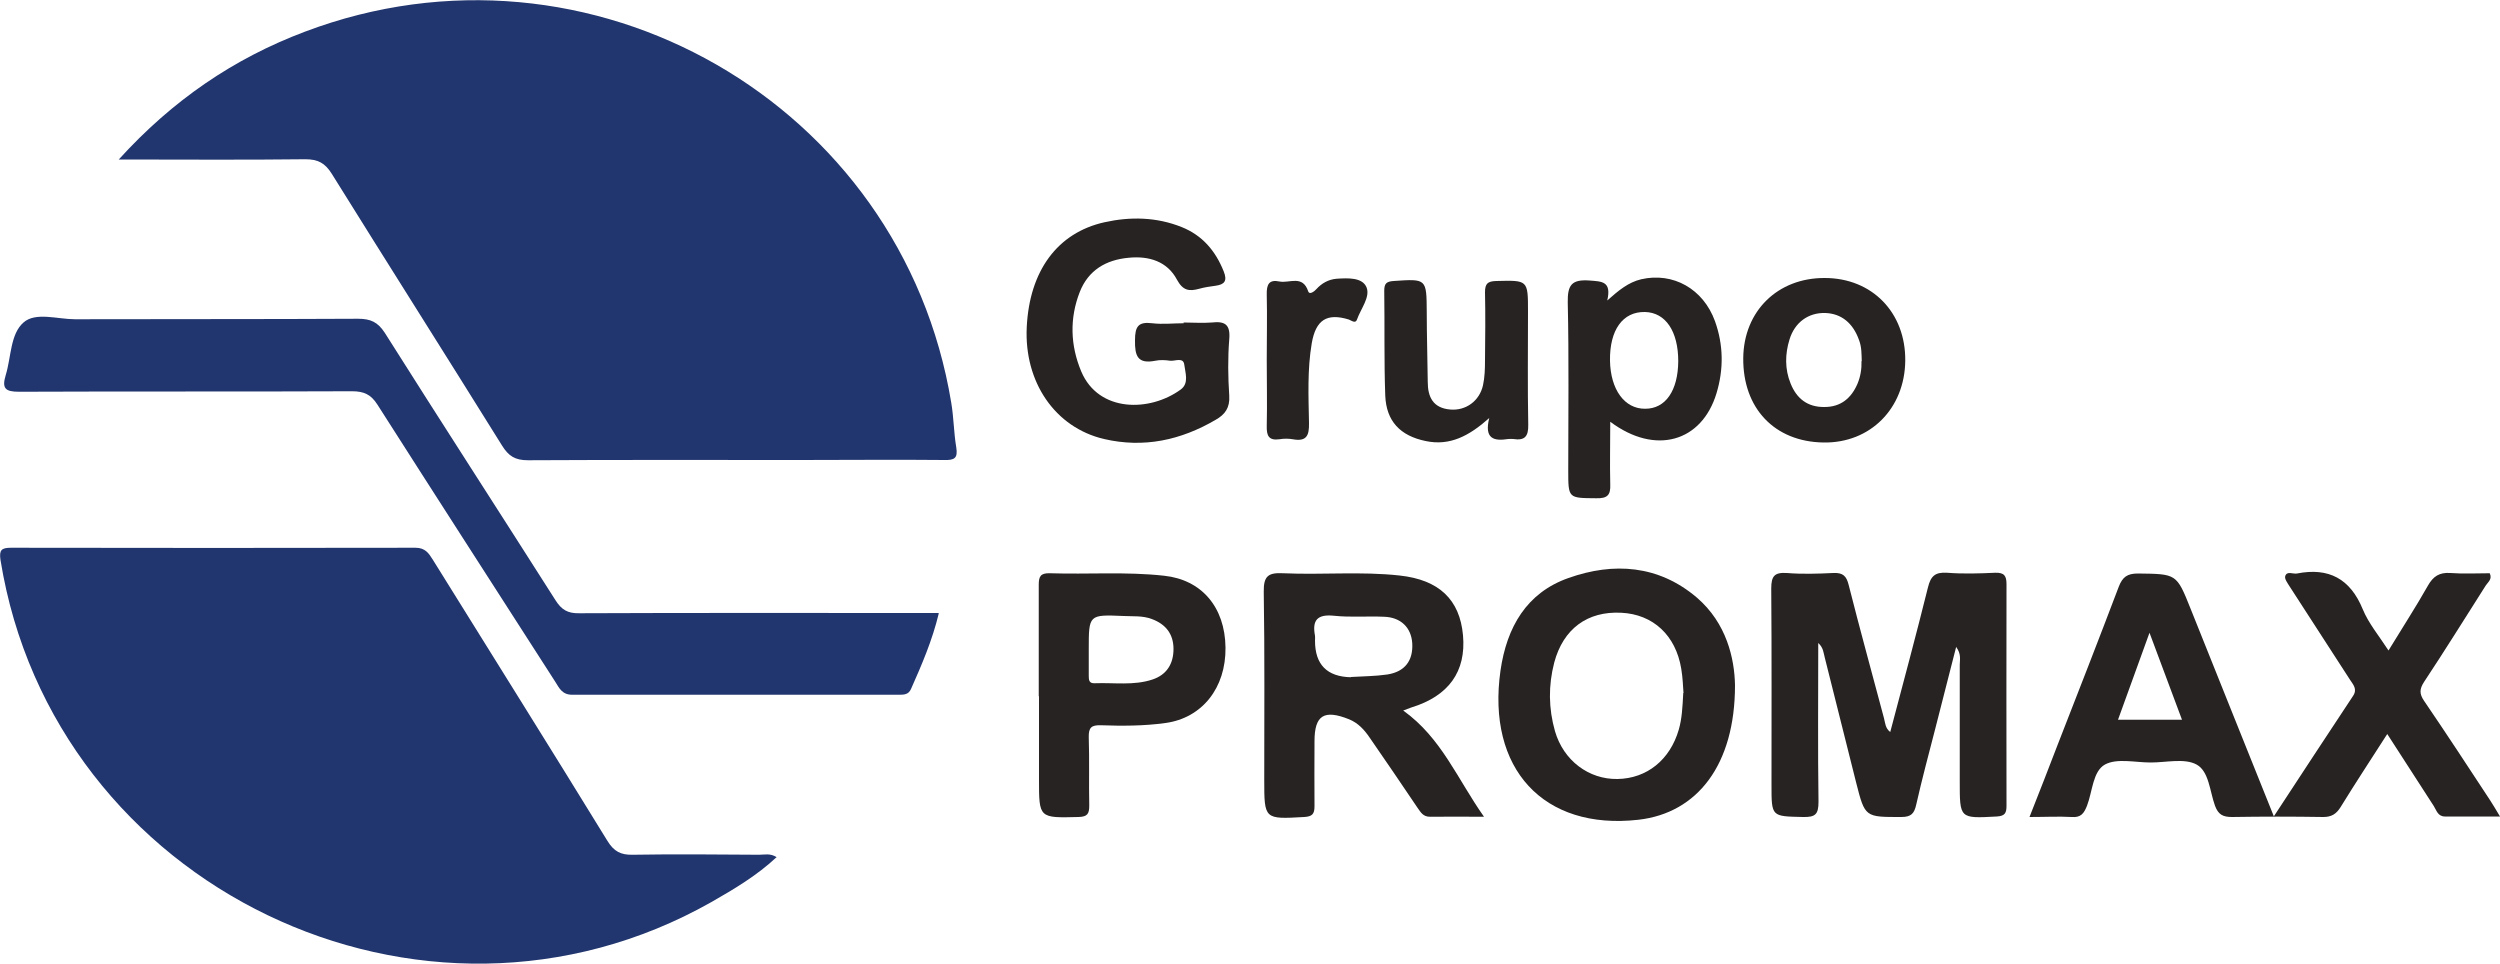
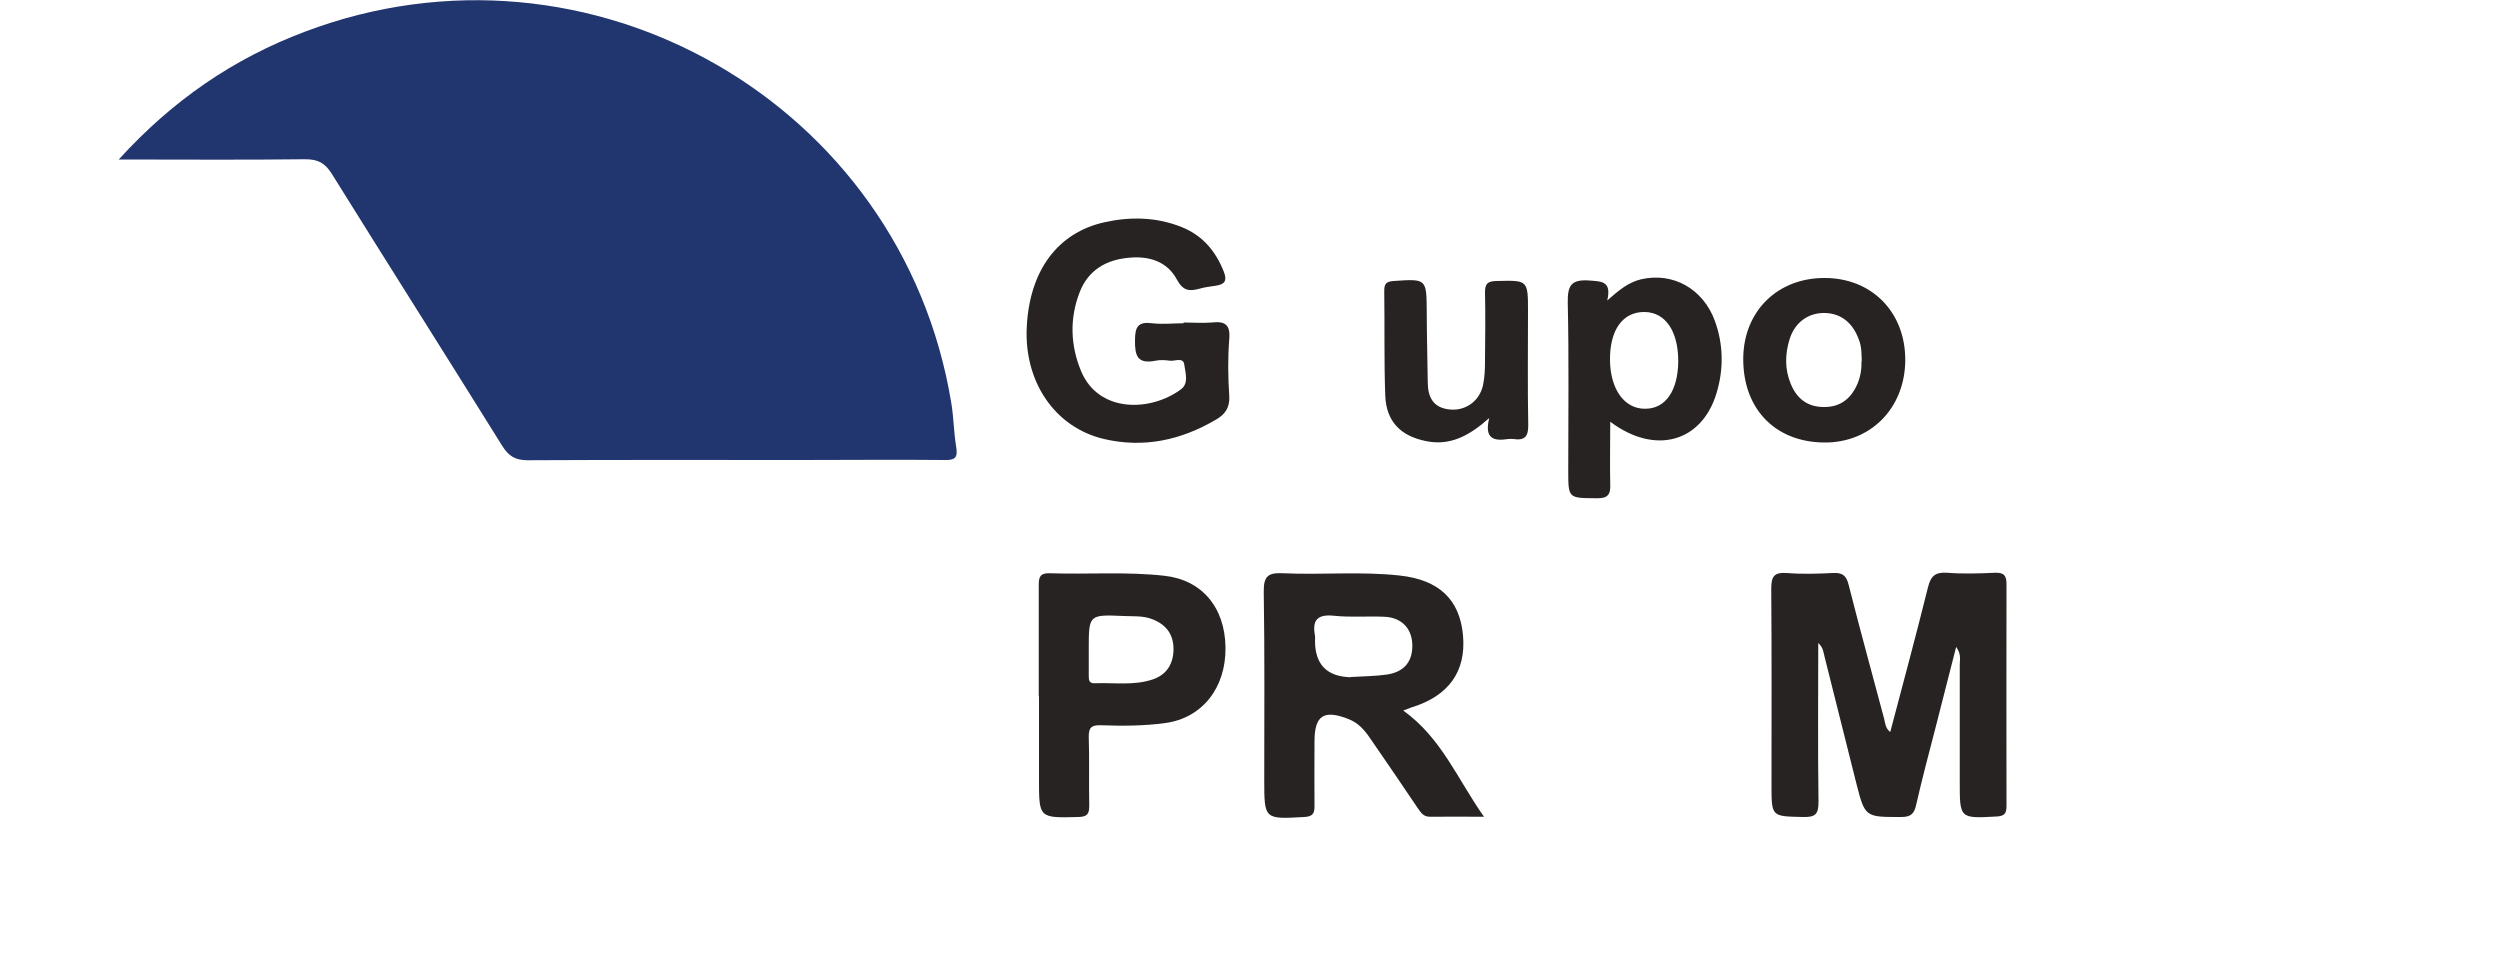
<svg xmlns="http://www.w3.org/2000/svg" id="Layer_2" viewBox="0 0 100 38.55">
  <defs>
    <style> .cls-1 { fill: #21356e; } .cls-2 { fill: #262322; } </style>
  </defs>
  <g id="Layer_1-2" data-name="Layer_1">
    <g>
      <path class="cls-1" d="M4.75,6.38c2.15-2.37,4.6-4.04,7.44-5.11,11.39-4.31,23.89,2.86,25.86,14.84.1.59.1,1.19.2,1.78.07.44-.07.52-.48.51-1.91-.02-3.82,0-5.73,0-3.64,0-7.28-.01-10.92.01-.52,0-.78-.17-1.04-.59-2.26-3.63-4.55-7.24-6.81-10.87-.27-.43-.55-.58-1.06-.58-2.44.03-4.88.01-7.47.01Z" />
-       <path class="cls-1" d="M31.07,34.28c-.79.74-1.7,1.28-2.61,1.8C16.91,42.62,2.13,35.5.02,22.4c-.06-.4.04-.49.42-.49,5.39.01,10.79.01,16.18,0,.39,0,.53.22.7.49,2.33,3.75,4.67,7.48,6.98,11.24.26.42.53.56,1.01.55,1.69-.03,3.37-.01,5.06,0,.21,0,.44-.07.7.1Z" />
-       <path class="cls-1" d="M37.55,24.54c-.26,1.08-.68,2.05-1.11,3.02-.1.23-.29.23-.5.23-4.35,0-8.7,0-13.05,0-.41,0-.52-.27-.68-.52-2.37-3.69-4.75-7.38-7.11-11.08-.26-.41-.54-.54-1.02-.54-4.44.02-8.88,0-13.32.02-.56,0-.69-.14-.53-.67.22-.72.18-1.64.71-2.1.48-.43,1.36-.13,2.06-.13,3.77-.01,7.55,0,11.32-.02.5,0,.79.13,1.07.56,2.26,3.58,4.56,7.13,6.83,10.7.24.38.49.53.95.52,4.53-.02,9.06-.01,13.59-.01h.78Z" />
-       <path class="cls-2" d="M90.95,32.66c1.1-1.68,2.13-3.25,3.17-4.82.19-.28,0-.46-.12-.65-.8-1.25-1.62-2.49-2.42-3.74-.08-.13-.21-.3-.17-.41.07-.21.31-.07.47-.1,1.27-.25,2.13.21,2.63,1.43.23.56.64,1.05,1.03,1.65.56-.92,1.1-1.75,1.58-2.6.21-.37.46-.53.89-.5.53.04,1.06.01,1.58.01.11.24-.07.35-.16.49-.82,1.29-1.63,2.59-2.47,3.86-.18.28-.19.47,0,.75.9,1.32,1.77,2.65,2.65,3.99.12.18.22.36.39.64-.8,0-1.5,0-2.2,0-.29,0-.34-.25-.45-.42-.61-.94-1.22-1.89-1.86-2.88-.66,1.03-1.28,1.97-1.87,2.93-.17.27-.36.39-.69.39-1.22-.02-2.43-.02-3.65,0-.37,0-.55-.1-.68-.45-.21-.58-.24-1.38-.74-1.65-.48-.26-1.21-.08-1.83-.08-.62,0-1.35-.18-1.83.08-.49.27-.5,1.08-.72,1.65-.12.3-.24.48-.61.45-.53-.03-1.06,0-1.69,0,.4-1.01.77-1.96,1.13-2.9.82-2.1,1.64-4.2,2.44-6.31.15-.39.34-.53.77-.53,1.54.02,1.54,0,2.1,1.4,1.09,2.73,2.19,5.46,3.34,8.33ZM87.28,28.79c-.44-1.17-.85-2.27-1.3-3.48-.44,1.22-.84,2.33-1.26,3.48h2.56Z" />
      <path class="cls-2" d="M78.24,25.9c-.29,1.14-.56,2.19-.83,3.25-.26,1.01-.53,2.01-.76,3.03-.08.36-.2.5-.6.5-1.44,0-1.45.02-1.8-1.36-.42-1.67-.84-3.35-1.26-5.02-.05-.18-.05-.39-.26-.58,0,2.15-.02,4.25.01,6.35,0,.51-.13.62-.62.61-1.26-.03-1.26,0-1.26-1.28,0-2.62.01-5.24-.01-7.86,0-.5.13-.65.62-.62.62.05,1.24.03,1.86,0,.39-.02.53.12.62.49.45,1.78.94,3.55,1.41,5.32.05.19.05.4.25.55.51-1.93,1.03-3.86,1.51-5.79.11-.45.29-.61.76-.58.64.05,1.29.03,1.93,0,.36-.01.45.12.45.46-.01,2.95,0,5.9,0,8.85,0,.29-.05.42-.39.44-1.49.08-1.48.09-1.48-1.41s0-3.11,0-4.66c0-.2.07-.43-.15-.72Z" />
      <path class="cls-2" d="M56.14,28.43c1.52,1.09,2.16,2.74,3.22,4.24-.8,0-1.48-.01-2.16,0-.28,0-.37-.18-.5-.36-.63-.94-1.27-1.87-1.91-2.8-.21-.31-.46-.59-.83-.74-1-.4-1.38-.16-1.38.88,0,.87-.01,1.73,0,2.6,0,.31-.09.41-.41.43-1.6.09-1.6.1-1.6-1.49,0-2.51.02-5.02-.02-7.52-.01-.64.19-.77.78-.74,1.55.07,3.11-.08,4.65.09,1.58.17,2.41.96,2.54,2.39.13,1.45-.57,2.43-2.07,2.89-.08.03-.17.06-.32.12ZM54.03,27.08c.49-.03.98-.03,1.46-.1.71-.11,1.04-.56,1-1.25-.04-.63-.46-1.04-1.13-1.06-.66-.03-1.34.03-2-.04-.67-.07-.88.18-.76.8.01.06,0,.13,0,.2q0,1.43,1.44,1.46Z" />
-       <path class="cls-2" d="M69.4,27.41c0,3.19-1.51,5.11-3.86,5.38-3.8.43-6.08-2.04-5.52-5.97.25-1.73,1.04-3.11,2.72-3.7,1.8-.64,3.6-.52,5.13.78,1.2,1.03,1.51,2.45,1.53,3.51ZM67.34,27.72c-.02-.26-.03-.62-.09-.97-.22-1.34-1.13-2.18-2.4-2.24-1.35-.07-2.32.64-2.68,1.99-.24.92-.23,1.84.03,2.75.34,1.17,1.35,1.93,2.5,1.91,1.18-.02,2.1-.77,2.45-1.97.13-.45.15-.91.18-1.47Z" />
      <path class="cls-2" d="M41.55,27.85c0-1.49,0-2.97,0-4.46,0-.33.07-.47.44-.46,1.53.05,3.06-.07,4.58.1,1.49.16,2.43,1.25,2.45,2.87.02,1.62-.94,2.82-2.4,3.02-.86.12-1.73.12-2.59.09-.37-.01-.49.09-.48.48.03.91,0,1.82.02,2.73,0,.33-.07.45-.43.46-1.58.04-1.58.05-1.58-1.5,0-1.11,0-2.22,0-3.33ZM43.55,25.97c0,.35,0,.71,0,1.06,0,.17.01.31.24.3.77-.03,1.56.1,2.31-.15.57-.19.84-.63.84-1.22,0-.59-.3-.99-.87-1.2-.37-.14-.75-.1-1.12-.12-1.4-.06-1.4-.06-1.4,1.33Z" />
      <path class="cls-2" d="M47.34,12.9c.38,0,.76.03,1.13,0,.53-.06.75.08.7.67-.06.75-.05,1.51,0,2.26.03.48-.17.75-.54.96-1.4.82-2.88,1.14-4.47.77-1.96-.46-3.2-2.28-3.09-4.48.11-2.24,1.22-3.77,3.11-4.19,1.03-.23,2.08-.21,3.08.19.83.33,1.36.95,1.69,1.78.15.38.03.52-.33.57-.22.03-.44.06-.65.12-.4.11-.65.08-.89-.36-.39-.74-1.13-.96-1.93-.88-.91.08-1.62.5-1.96,1.37-.41,1.05-.38,2.13.06,3.18.7,1.65,2.75,1.62,3.98.72.34-.25.18-.67.14-1-.04-.3-.37-.13-.56-.15-.2-.03-.41-.04-.6,0-.71.14-.82-.2-.81-.82,0-.55.13-.75.69-.68.42.05.84,0,1.26,0Z" />
      <path class="cls-2" d="M64.41,16.89c0,.89-.02,1.69,0,2.48.02.44-.12.57-.56.56-1.12-.01-1.12.01-1.12-1.11,0-2.24.03-4.49-.02-6.73-.01-.68.15-.92.86-.87.5.04.9.02.72.8.46-.41.85-.73,1.36-.85,1.27-.29,2.48.38,2.95,1.68.34.95.35,1.92.06,2.88-.59,1.95-2.45,2.49-4.25,1.14ZM67.13,14.45c0-1.19-.5-1.95-1.33-1.97-.89-.02-1.42.72-1.4,1.95.02,1.15.58,1.93,1.41,1.92.81,0,1.31-.72,1.32-1.9Z" />
      <path class="cls-2" d="M76.21,14.43c-.02,1.91-1.4,3.3-3.27,3.27-1.96-.03-3.23-1.37-3.21-3.38.02-1.88,1.38-3.21,3.26-3.2,1.89,0,3.24,1.38,3.22,3.31ZM74.47,14.45c-.01-.28,0-.57-.11-.85-.24-.68-.71-1.06-1.35-1.08-.67-.02-1.22.37-1.43,1.06-.18.58-.19,1.18.04,1.75.24.61.68.96,1.36.95.65,0,1.07-.35,1.32-.93.12-.29.17-.59.16-.91Z" />
      <path class="cls-2" d="M59.56,16.73c-.79.7-1.56,1.12-2.54.91-1.01-.21-1.57-.79-1.61-1.82-.05-1.4-.02-2.79-.04-4.19,0-.28.08-.37.37-.39,1.33-.09,1.32-.1,1.33,1.25,0,.93.03,1.86.04,2.79,0,.61.22,1.04.89,1.1.63.06,1.18-.34,1.32-.97.07-.32.08-.66.08-.99.01-.91.02-1.82,0-2.73,0-.35.11-.44.45-.45,1.27-.03,1.27-.05,1.27,1.23,0,1.51-.02,3.02.01,4.52.01.48-.15.64-.6.57-.06-.01-.13,0-.2,0-.57.09-.97,0-.76-.84Z" />
-       <path class="cls-2" d="M50.67,14.38c0-.87.02-1.73,0-2.6-.01-.4.09-.61.51-.52.39.08.93-.28,1.15.4.05.14.24,0,.32-.09.22-.24.48-.39.81-.42.45-.03,1.03-.06,1.2.34.16.39-.23.86-.38,1.29-.06.18-.22.04-.33,0-.88-.27-1.32.02-1.48.95-.18,1.06-.13,2.13-.11,3.19.01.51-.1.75-.65.65-.17-.03-.36-.03-.53,0-.43.06-.52-.14-.51-.53.02-.89,0-1.78,0-2.66Z" />
    </g>
  </g>
</svg>